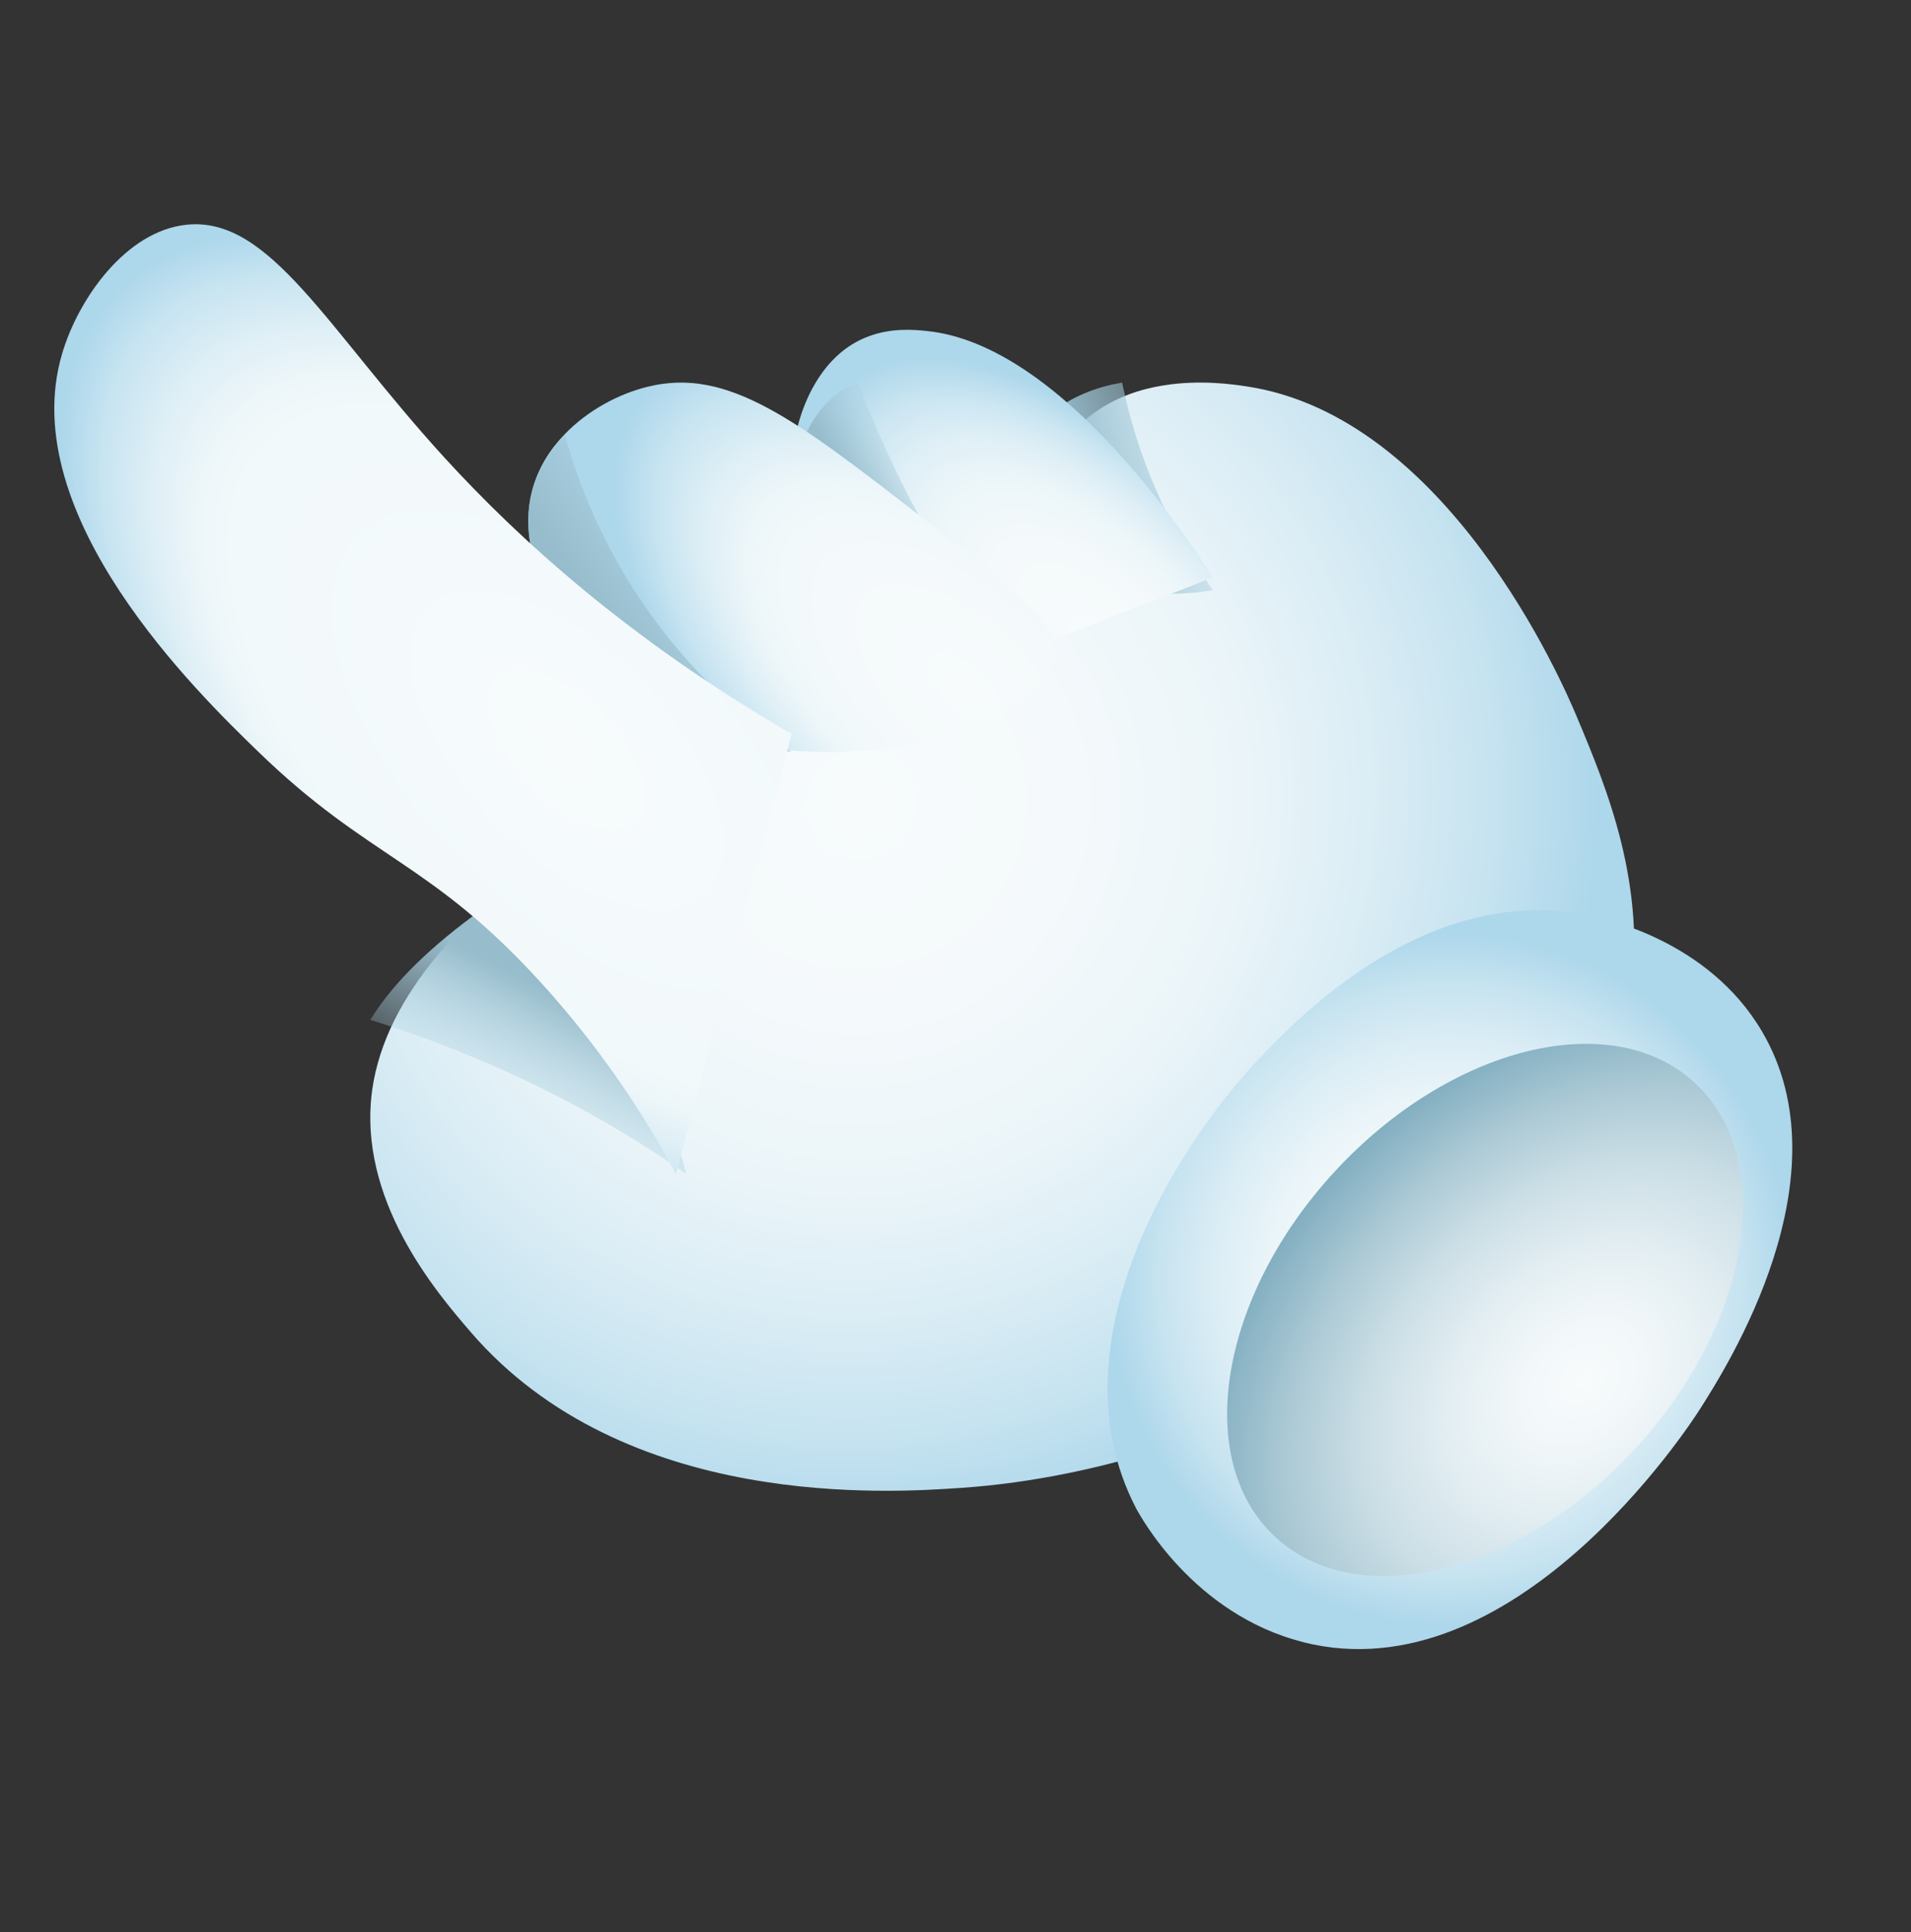
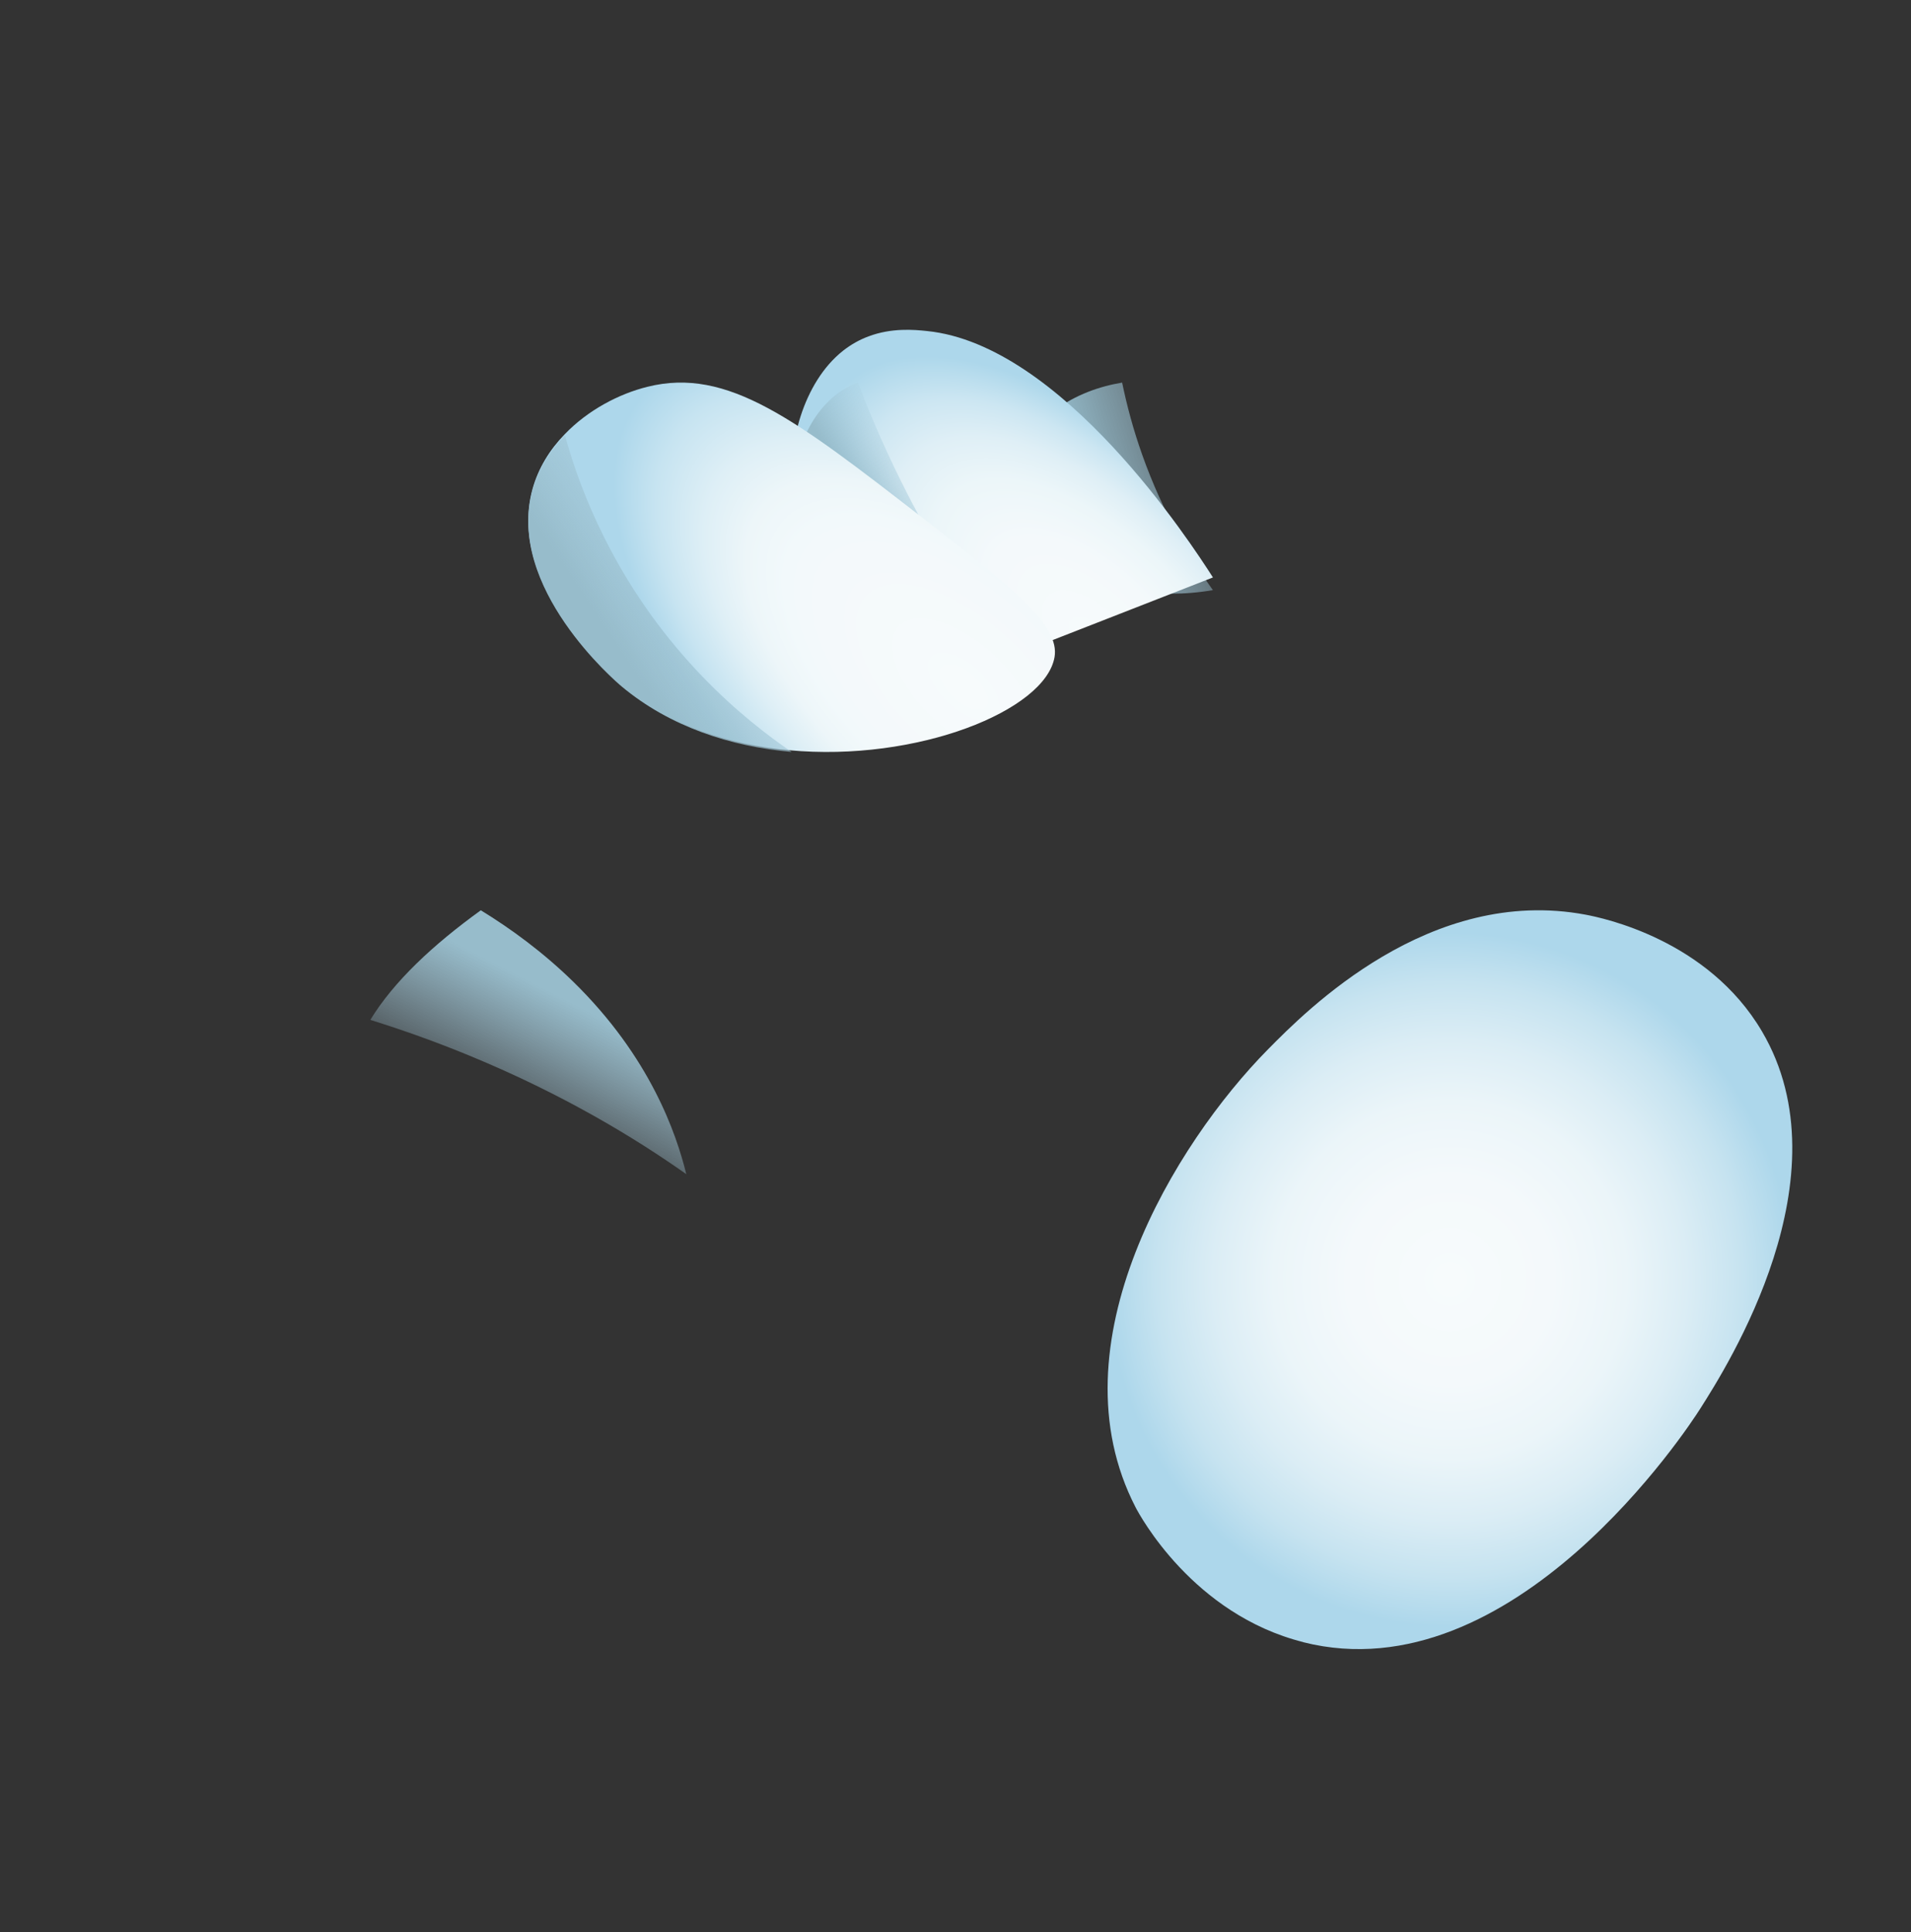
<svg xmlns="http://www.w3.org/2000/svg" width="92" height="93" viewBox="0 0 92 93" fill="none">
  <rect x="0" y="0" width="92" height="93" fill="#333333" stroke="none" />
-   <path d="M78.477 48.237C76.466 61.5 60.117 70.667 46.271 71.617C42.859 71.849 30.074 72.726 22.651 64.105C21.029 62.222 17.165 57.726 17.925 52.414C18.089 51.288 18.451 50.196 18.973 49.135C20.056 46.947 21.838 44.897 24.013 42.95C32.62 35.287 47.438 29.287 50.131 23.188C50.14 23.167 50.153 23.141 50.166 23.115C50.396 22.578 51.09 21.005 52.708 19.849C53.752 19.105 54.914 18.727 56.011 18.551C57.77 18.267 59.361 18.499 60.007 18.598C69.658 20.034 75.219 32.846 75.895 34.462C77.354 37.939 79.322 42.628 78.473 48.241L78.477 48.237Z" fill="url(#paint0_radial_16831_12144)" />
  <path d="M62.743 79.041C57.431 77.706 54.865 72.927 54.672 72.557C50.615 64.707 56.583 55.028 61.043 50.51C62.892 48.637 68.829 42.62 76.332 44.026C77.132 44.178 82.217 45.21 84.827 49.647C88.942 56.639 83.17 65.735 81.854 67.804C81.303 68.677 72.869 81.587 62.743 79.046L62.743 79.041Z" fill="url(#paint1_radial_16831_12144)" />
  <path d="M33.04 56.516C30.585 54.785 27.137 52.681 22.615 50.818C20.963 50.136 19.358 49.568 17.827 49.091C18.97 47.225 20.851 45.476 23.147 43.815C24.584 44.695 26.133 45.821 27.599 47.255C31.309 50.88 32.564 54.584 33.04 56.516Z" fill="url(#paint2_linear_16831_12144)" />
  <path d="M58.395 28.404C52.809 29.365 48.65 26.099 48.253 23.14C48.48 22.584 49.165 20.955 50.762 19.759C51.792 18.989 52.94 18.597 54.022 18.415C54.245 19.492 54.554 20.671 55 21.921C55.995 24.715 57.295 26.878 58.39 28.404L58.395 28.404Z" fill="url(#paint3_linear_16831_12144)" />
  <path d="M58.394 27.794C55.561 28.898 52.727 30.011 49.894 31.115C43.365 31.135 38.648 27.525 38.157 23.525C37.911 21.493 38.636 18.425 40.586 16.882C40.99 16.565 41.407 16.34 41.819 16.189C42.927 15.773 44.002 15.866 44.632 15.934C51.132 16.594 57.327 26.128 58.394 27.794Z" fill="url(#paint4_radial_16831_12144)" />
  <path d="M48.252 31.115C42.633 31.132 38.573 28.061 38.15 24.657C37.938 22.928 38.562 20.318 40.241 19.005C40.589 18.735 40.947 18.544 41.302 18.415C41.951 20.114 42.744 21.943 43.723 23.846C45.236 26.793 46.825 29.203 48.252 31.111L48.252 31.115Z" fill="url(#paint5_linear_16831_12144)" />
  <path d="M50.768 31.627C50.325 34.208 44.145 36.688 37.988 36.111C35.084 35.848 32.19 34.901 29.892 32.97C29.598 32.726 24.357 28.2 25.634 23.549C25.914 22.529 26.471 21.637 27.182 20.907C28.3 19.739 29.804 18.954 31.172 18.617C35.032 17.652 38.33 20.21 44.378 24.898C48.829 28.348 51.026 30.112 50.768 31.627Z" fill="url(#paint6_radial_16831_12144)" />
  <path d="M38.106 36.195C35.176 35.931 32.254 34.982 29.934 33.047C29.637 32.802 24.347 28.265 25.635 23.603C25.919 22.58 26.481 21.686 27.198 20.955C27.614 22.459 28.216 24.126 29.08 25.853C31.873 31.464 35.897 34.681 38.111 36.195L38.106 36.195Z" fill="url(#paint7_linear_16831_12144)" />
-   <path d="M32.54 56.516C31.358 54.3 29.325 50.922 26.115 47.376C20.726 41.427 17.819 41.41 12.408 36.158C9.554 33.391 0.712 24.811 2.983 17.049C3.764 14.376 6.062 11.121 8.981 10.817C12.994 10.398 15.729 15.821 21.405 22.036C24.928 25.889 30.234 30.76 38.111 35.328C37.1 39.169 36.091 43.009 35.081 46.85L32.54 56.516Z" fill="url(#paint8_radial_16831_12144)" />
-   <path d="M78.715 69.735C84.296 63.702 85.588 55.819 81.6 52.128C77.614 48.437 69.858 50.336 64.277 56.369C58.697 62.402 57.405 70.285 61.392 73.976C65.379 77.667 73.135 75.768 78.715 69.735Z" fill="url(#paint9_radial_16831_12144)" />
  <defs>
    <radialGradient id="paint0_radial_16831_12144" cx="0" cy="0" r="1" gradientUnits="userSpaceOnUse" gradientTransform="translate(41.498 38.695) rotate(45.383) scale(36.187 36.939)">
      <stop stop-color="#F7FBFC" />
      <stop offset="0.29" stop-color="#F4F9FB" />
      <stop offset="0.5" stop-color="#EBF5F9" />
      <stop offset="0.67" stop-color="#DBEDF5" />
      <stop offset="0.83" stop-color="#C6E3F0" />
      <stop offset="0.97" stop-color="#ADD7EB" />
    </radialGradient>
    <radialGradient id="paint1_radial_16831_12144" cx="0" cy="0" r="1" gradientUnits="userSpaceOnUse" gradientTransform="translate(69.805 61.592) scale(16.982 17.285)">
      <stop stop-color="#F7FBFC" />
      <stop offset="0.29" stop-color="#F4F9FB" />
      <stop offset="0.5" stop-color="#EBF5F9" />
      <stop offset="0.67" stop-color="#DBEDF5" />
      <stop offset="0.83" stop-color="#C6E3F0" />
      <stop offset="0.97" stop-color="#ADD7EB" />
    </radialGradient>
    <linearGradient id="paint2_linear_16831_12144" x1="23.74" y1="54.73" x2="27.173" y2="48.089" gradientUnits="userSpaceOnUse">
      <stop stop-color="#B6DCED" stop-opacity="0" />
      <stop offset="0.52" stop-color="#A6CBDB" stop-opacity="0.51" />
      <stop offset="1" stop-color="#97BCCB" />
    </linearGradient>
    <linearGradient id="paint3_linear_16831_12144" x1="61.14" y1="21.756" x2="52.289" y2="24.527" gradientUnits="userSpaceOnUse">
      <stop stop-color="#B6DCED" stop-opacity="0" />
      <stop offset="0.13" stop-color="#B2D8E9" stop-opacity="0.1" />
      <stop offset="0.39" stop-color="#AAD0E1" stop-opacity="0.34" />
      <stop offset="0.77" stop-color="#9CC3D3" stop-opacity="0.74" />
      <stop offset="1" stop-color="#94BBCA" />
    </linearGradient>
    <radialGradient id="paint4_radial_16831_12144" cx="0" cy="0" r="1" gradientUnits="userSpaceOnUse" gradientTransform="translate(52.684 30.971) rotate(45.843) scale(17.291 8.714)">
      <stop stop-color="#F7FBFC" />
      <stop offset="0.37" stop-color="#F4F9FB" />
      <stop offset="0.57" stop-color="#ECF6F9" />
      <stop offset="0.72" stop-color="#DFEFF6" />
      <stop offset="0.85" stop-color="#CCE6F2" />
      <stop offset="0.97" stop-color="#B3DAEC" />
      <stop offset="1" stop-color="#ADD7EB" />
    </radialGradient>
    <linearGradient id="paint5_linear_16831_12144" x1="46.115" y1="23.485" x2="42.468" y2="25.773" gradientUnits="userSpaceOnUse">
      <stop stop-color="#B6DCED" stop-opacity="0" />
      <stop offset="0.52" stop-color="#A6CBDB" stop-opacity="0.51" />
      <stop offset="1" stop-color="#97BCCB" />
    </linearGradient>
    <radialGradient id="paint6_radial_16831_12144" cx="0" cy="0" r="1" gradientUnits="userSpaceOnUse" gradientTransform="translate(46.415 33.074) rotate(42.752) scale(20.934 10.313)">
      <stop stop-color="#F7FBFC" />
      <stop offset="0.41" stop-color="#F4F9FB" />
      <stop offset="0.51" stop-color="#F2F9FB" />
      <stop offset="0.62" stop-color="#EDF6F9" />
      <stop offset="0.74" stop-color="#DEEFF6" />
      <stop offset="0.88" stop-color="#C7E4F1" />
      <stop offset="1" stop-color="#ADD7EB" />
    </radialGradient>
    <linearGradient id="paint7_linear_16831_12144" x1="38.239" y1="24.487" x2="29.311" y2="30.459" gradientUnits="userSpaceOnUse">
      <stop stop-color="#B6DCED" stop-opacity="0" />
      <stop offset="0.52" stop-color="#A6CBDB" stop-opacity="0.51" />
      <stop offset="1" stop-color="#97BCCB" />
    </linearGradient>
    <radialGradient id="paint8_radial_16831_12144" cx="0" cy="0" r="1" gradientUnits="userSpaceOnUse" gradientTransform="translate(27.241 36.069) rotate(46.012) scale(30.803 15.734)">
      <stop stop-color="#F7FBFC" />
      <stop offset="0.62" stop-color="#F2F9FB" />
      <stop offset="0.66" stop-color="#F2F9FB" />
      <stop offset="0.73" stop-color="#EDF6F9" />
      <stop offset="0.82" stop-color="#DEEFF6" />
      <stop offset="0.92" stop-color="#C7E4F1" />
      <stop offset="1" stop-color="#ADD7EB" />
    </radialGradient>
    <radialGradient id="paint9_radial_16831_12144" cx="0" cy="0" r="1" gradientUnits="userSpaceOnUse" gradientTransform="translate(76.207 66.466) rotate(-133.868) scale(15.757 20.956)">
      <stop stop-color="#F7FBFC" />
      <stop offset="0.16" stop-color="#F2F7F9" />
      <stop offset="0.35" stop-color="#E3EEF2" />
      <stop offset="0.56" stop-color="#CCDFE6" />
      <stop offset="0.77" stop-color="#ABC9D5" />
      <stop offset="0.99" stop-color="#81AEC0" />
      <stop offset="1" stop-color="#7FADBF" />
    </radialGradient>
  </defs>
</svg>